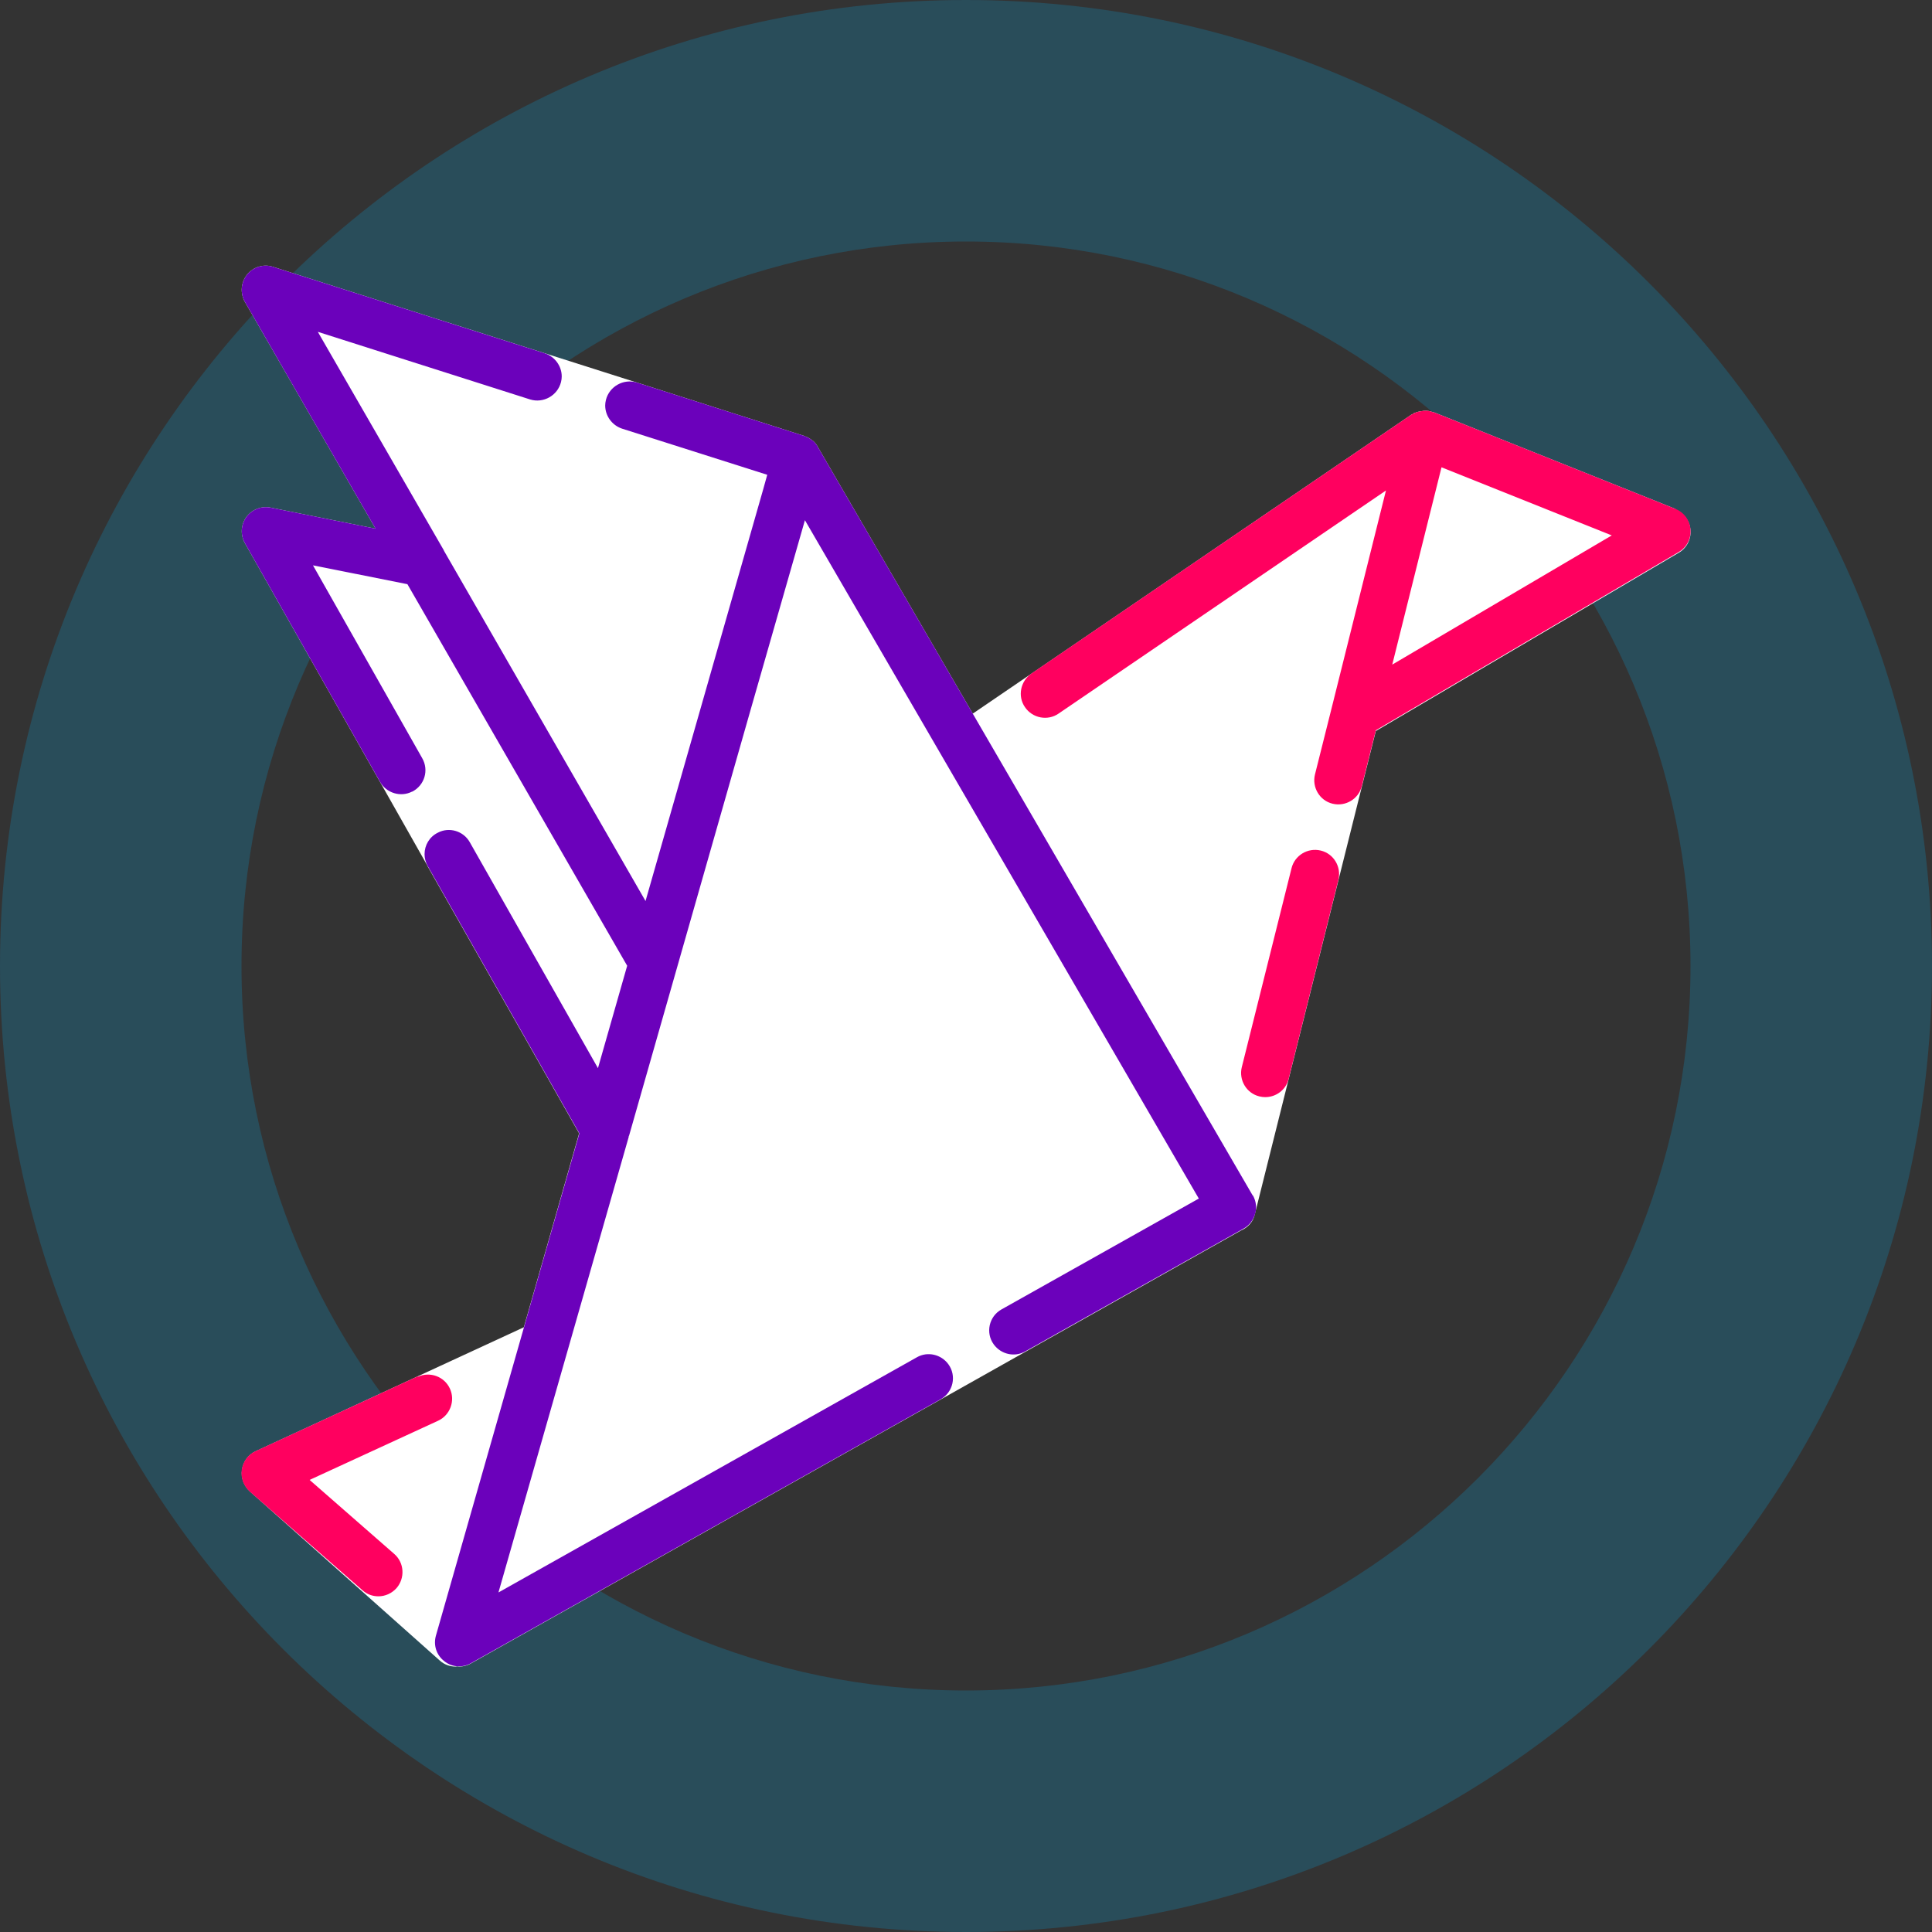
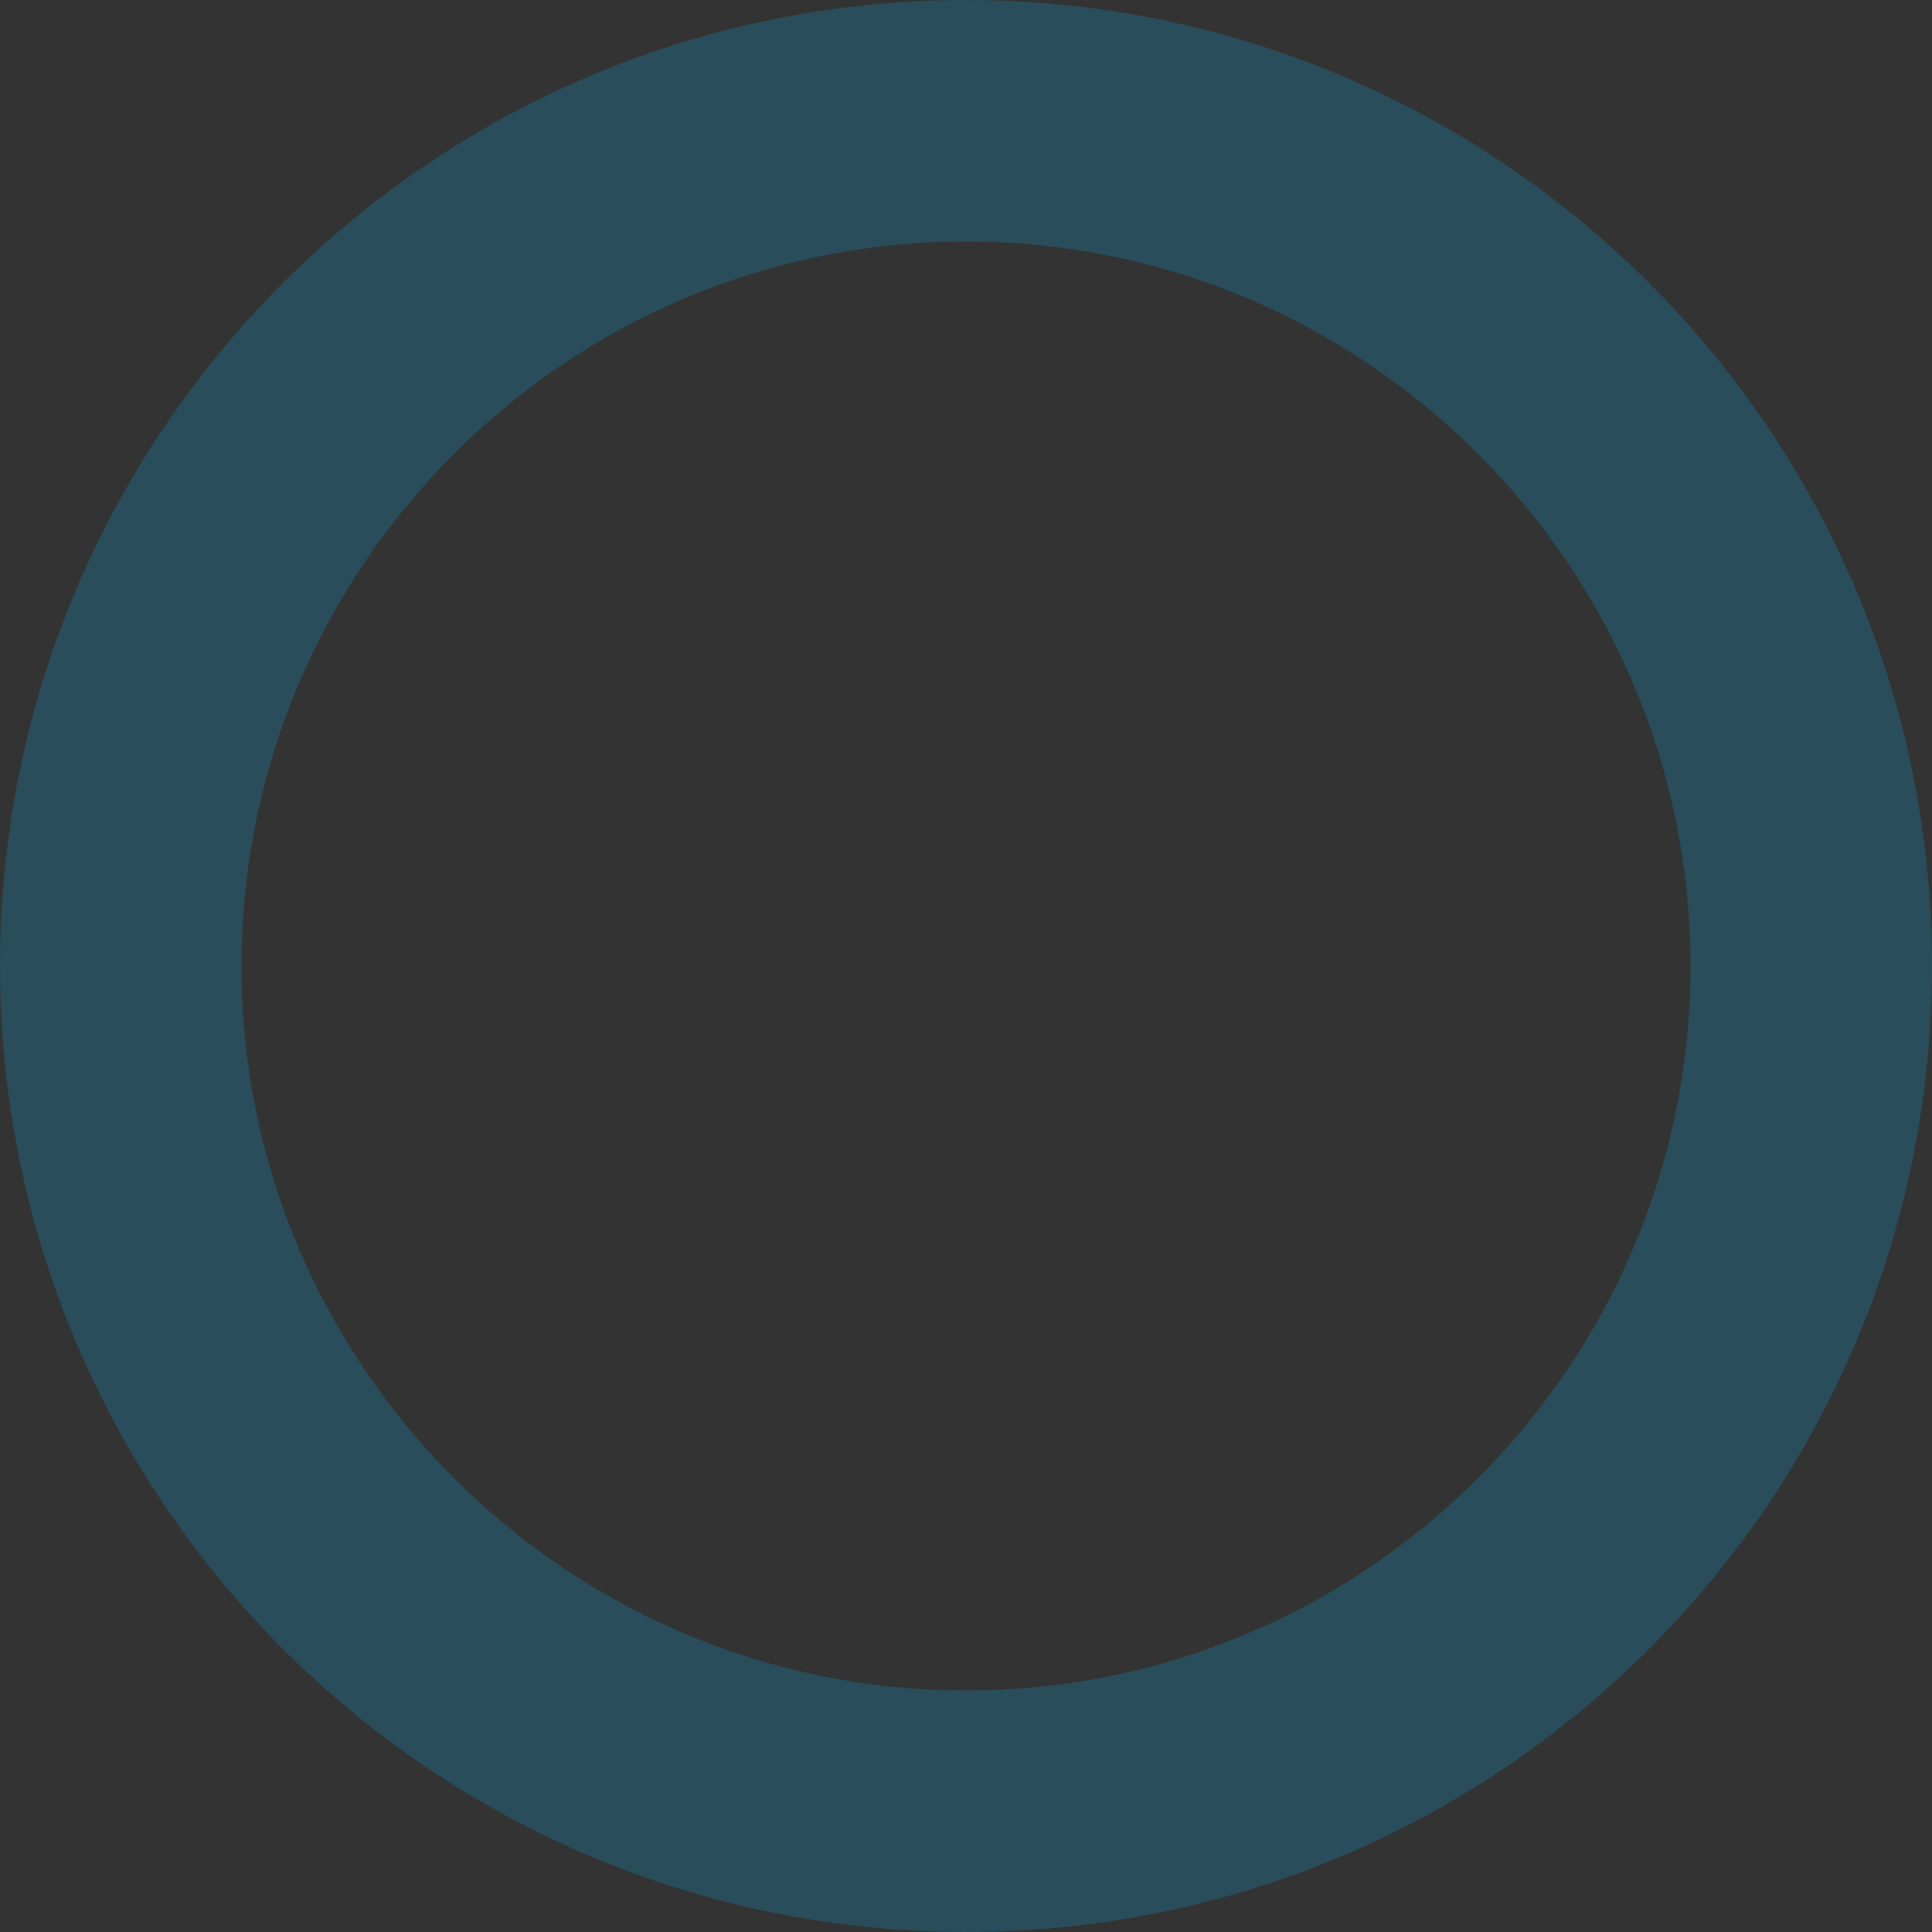
<svg xmlns="http://www.w3.org/2000/svg" viewBox="0 0 80 80">
  <rect x="0" y="0" width="80" height="80" fill="#333333" stroke="none" />
  <defs>
    <style>
      .cls-1 {
        fill: #fff;
      }

      .cls-2 {
        fill: #ff005f;
      }

      .cls-3 {
        fill: #6b01bb;
      }

      .cls-4 {
        fill: #00b2f7;
      }

      .cls-5 {
        opacity: .2;
      }
    </style>
  </defs>
  <g id="Layer_2" data-name="Layer 2" class="cls-5">
    <path class="cls-4" d="M40,10c16.54,0,30,13.46,30,30s-13.46,30-30,30-30-13.46-30-30,13.46-30,30-30M40,0C17.91,0,0,17.91,0,40s17.91,40,40,40,40-17.91,40-40S62.09,0,40,0h0Z" />
  </g>
  <g id="Layer_1" data-name="Layer 1">
    <g>
-       <path class="cls-1" d="M69.37,21.07l-10-4h-.03c-.12-.05-.24-.07-.36-.06-.03,0-.05,0-.08.01-.1.01-.2.03-.3.07,0,.01-.04.01-.06.02-.01.01-.02.02-.03.03-.03.01-.05.02-.07.03l-18.16,12.38-6.42-11.05c-.05-.1-.12-.18-.2-.25-.02-.01-.04-.02-.06-.04-.08-.06-.16-.11-.26-.14-.01-.01-.02-.02-.04-.02l-6.93-2.21s0,0,0,0l-15.06-4.79c-.39-.13-.82,0-1.08.32-.26.33-.29.77-.09,1.13l5.41,9.39-4.34-.87c-.39-.08-.78.08-1.01.39-.23.32-.25.74-.06,1.08l7.56,13.36s0,.01,0,.01l6.28,11.07-2.29,8.03-11.1,5.13c-.31.14-.52.43-.57.77-.05.34.08.67.33.9l7.86,7c.19.17.42.25.66.25.02,0,.04-.01.06-.01.03,0,.05.01.08.01.17,0,.34-.04.49-.13l19.45-10.93s0,0,0,0l12.44-7c.28-.12.5-.35.57-.67l4.43-17.7s0,0,0,0l.58-2.31,12.54-7.38c.33-.19.52-.55.49-.94-.03-.38-.27-.71-.63-.85Z" />
-       <path class="cls-2" d="M55.42,36.43l-2.06,8.24c-.11.46-.52.76-.97.76-.08,0-.16-.01-.24-.03-.54-.13-.86-.68-.73-1.21l2.06-8.24c.13-.53.67-.86,1.21-.73.54.13.86.68.73,1.21ZM70,21.92c.03.39-.16.75-.49.94l-12.54,7.38-.58,2.31c-.13.53-.67.86-1.21.73-.54-.13-.86-.68-.73-1.21l.68-2.71h0s2.26-9.05,2.26-9.05l-13.56,9.24c-.45.31-1.08.19-1.39-.27-.31-.45-.19-1.07.27-1.39l15.73-10.72s.04-.02.07-.03c0-.01.02-.02.03-.03.02,0,.05,0,.06-.02.1-.04.2-.06.3-.07.03-.01.05-.01.08-.01.12-.01.24.01.36.06h.03l10,4c.36.14.6.47.63.85ZM66.74,22.17l-7.05-2.82-.6,2.4-1.44,5.77,9.09-5.35ZM17.3,56.99l-6.72,3.1c-.31.14-.52.43-.57.77-.05.34.08.67.33.9l4.67,4.09c.19.17.42.25.66.25.28,0,.55-.12.75-.34.36-.42.32-1.05-.09-1.41l-3.51-3.07,5.32-2.45c.5-.23.72-.83.49-1.33-.23-.5-.82-.72-1.33-.49Z" />
-       <path class="cls-3" d="M51.87,49.5l-18.01-31c-.05-.1-.12-.18-.2-.25-.02-.01-.04-.02-.06-.04-.08-.06-.16-.11-.26-.14,0-.01-.02-.02-.04-.02l-6.93-2.21c-.55-.17-1.14.16-1.28.72-.02.08-.03.16-.03.23,0,.43.28.82.7.96l6.01,1.91-.17.61-4.87,17.04-8.35-14.51s0-.01,0-.01l-5.22-9.05,8.79,2.8c.55.17,1.14-.16,1.28-.72.02-.08.03-.16.03-.23,0-.43-.28-.82-.7-.96l-11.25-3.58c-.39-.13-.82,0-1.08.32-.26.33-.29.77-.09,1.13l5.41,9.39-4.34-.87c-.39-.08-.78.08-1.01.39-.23.32-.25.74-.06,1.08l5.6,9.89c.26.46.85.64,1.32.4h.01c.51-.26.7-.89.41-1.39l-4.52-7.98,3.91.78,9.1,15.8-1.21,4.24-5.31-9.36c-.26-.46-.85-.64-1.32-.39-.35.17-.55.52-.55.89,0,.16.04.33.13.49l6.28,11.07-5.94,20.8c-.11.39.02.8.34,1.05.18.15.4.22.62.22.17,0,.34-.04.49-.13l19.45-10.93c.52-.29.67-.97.32-1.45h0c-.3-.41-.86-.54-1.3-.29l-17.33,9.74,5.39-18.85s0-.05.02-.07l5.06-17.73,2.22-7.75,16.31,28.09-8.17,4.59c-.52.29-.67.97-.32,1.45h0c.3.41.86.54,1.3.29l9.05-5.09c.23-.13.4-.35.47-.61.08-.25.04-.53-.09-.76Z" />
-     </g>
+       </g>
  </g>
</svg>